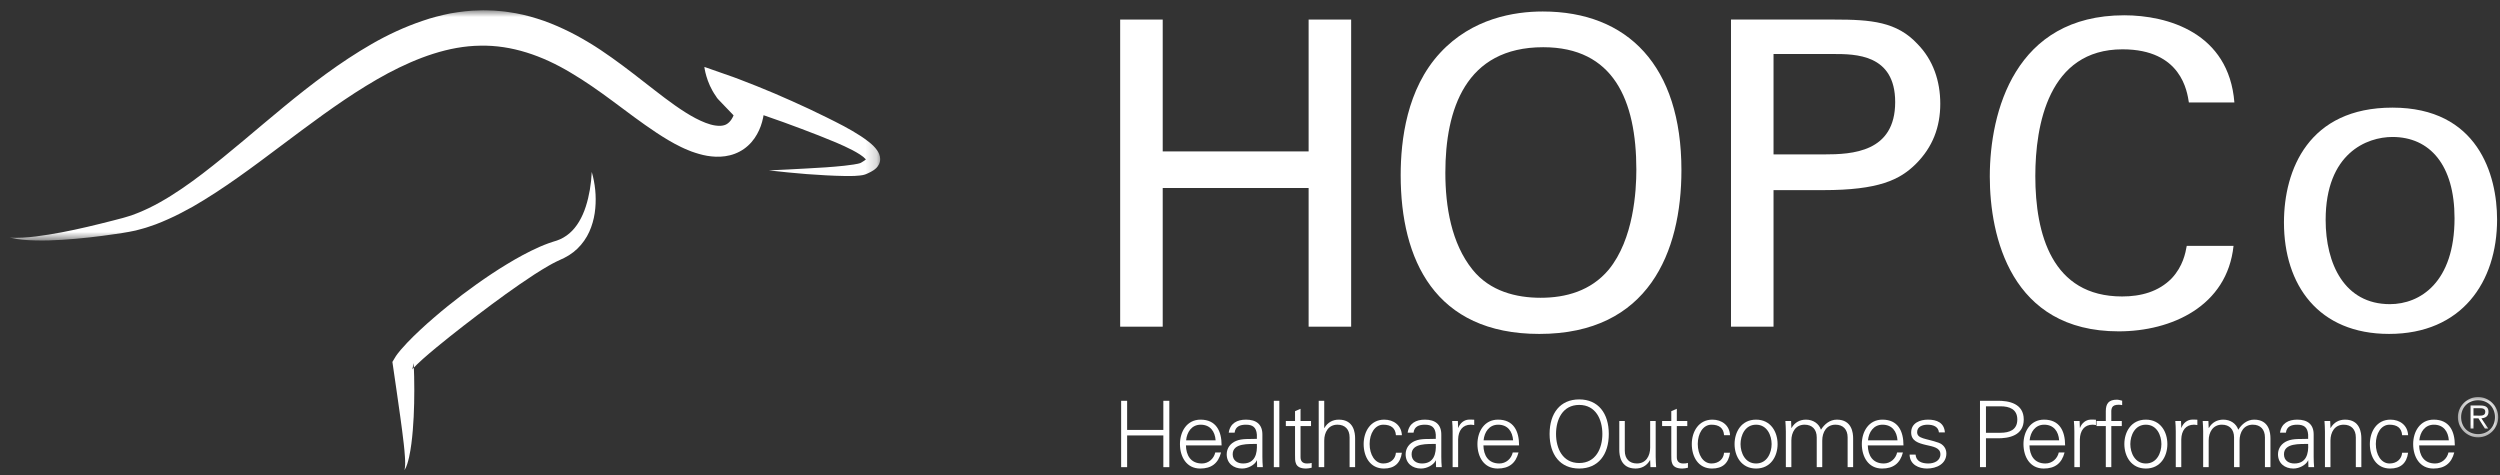
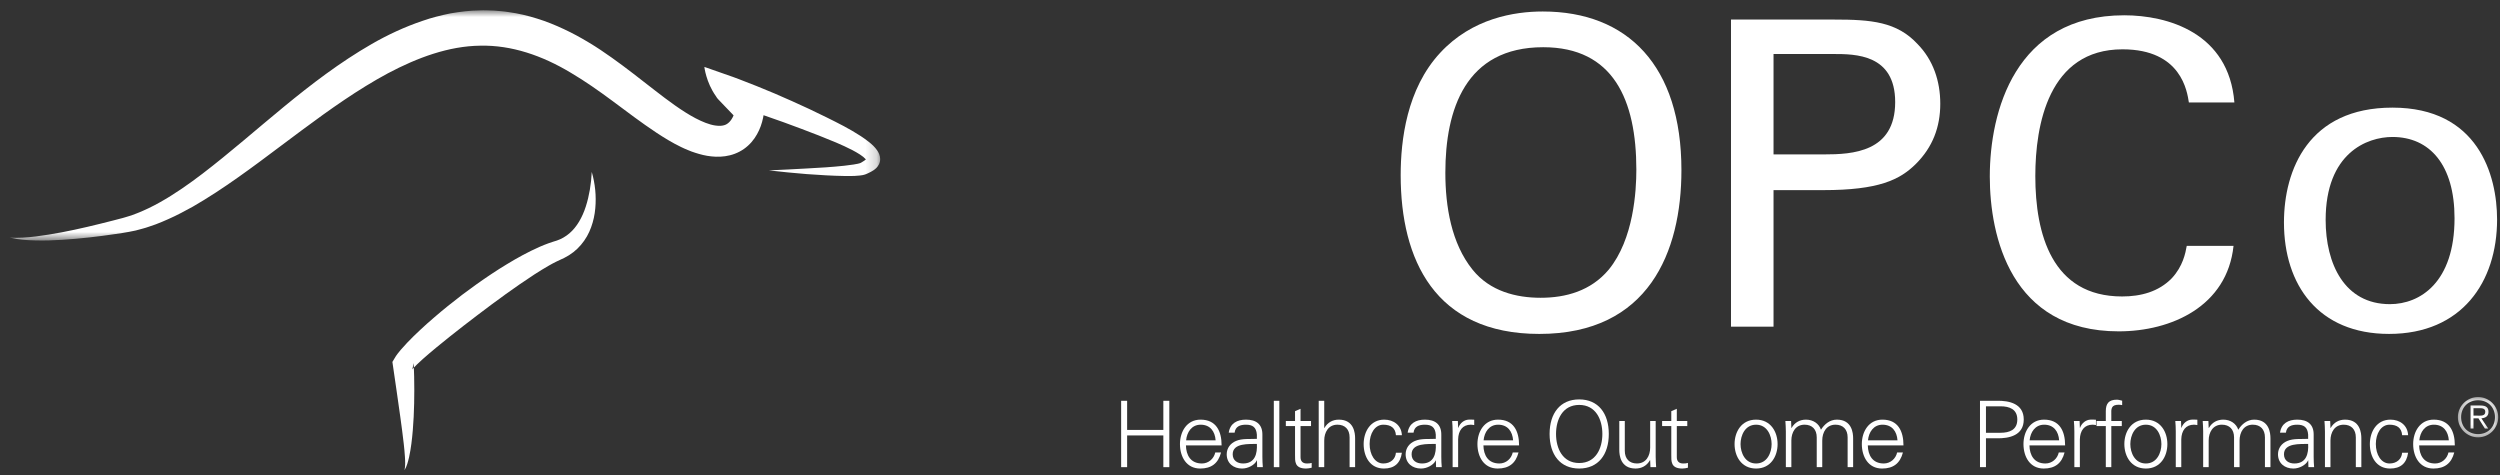
<svg xmlns="http://www.w3.org/2000/svg" width="221" height="42" viewBox="0 0 221 42" fill="none">
  <rect x="0" y="0" width="221" height="42" fill="#333333" stroke="none" />
  <path fill-rule="evenodd" clip-rule="evenodd" d="M104.837 39.371C104.853 40.241 105.251 40.972 106.251 40.972C106.827 40.972 107.307 40.557 107.429 39.997H107.941C107.689 40.972 107.08 41.419 106.096 41.419C104.877 41.419 104.309 40.371 104.309 39.257C104.309 38.152 104.918 37.096 106.129 37.096C107.494 37.096 107.99 38.095 107.99 39.371H104.837ZM107.461 38.924C107.404 38.136 106.982 37.543 106.137 37.543C105.34 37.543 104.918 38.209 104.853 38.924H107.461Z" fill="white" />
  <path fill-rule="evenodd" clip-rule="evenodd" d="M111.107 38.42C111.058 37.754 110.717 37.543 110.14 37.543C109.628 37.543 109.205 37.697 109.14 38.25H108.62C108.742 37.413 109.368 37.096 110.148 37.096C111.05 37.096 111.611 37.51 111.595 38.445V40.379C111.586 40.696 111.619 41.021 111.635 41.297H111.131L111.115 40.696H111.099L111.075 40.752C110.896 41.094 110.351 41.419 109.798 41.419C109.043 41.419 108.441 40.956 108.441 40.159C108.441 39.607 108.775 39.184 109.262 38.981C109.807 38.745 110.514 38.827 111.107 38.794V38.42ZM109.888 40.972C110.952 40.972 111.156 40.094 111.107 39.241C110.416 39.265 108.97 39.136 108.97 40.159C108.97 40.712 109.392 40.972 109.888 40.972Z" fill="white" />
  <path fill-rule="evenodd" clip-rule="evenodd" d="M112.605 35.43H113.093V41.297H112.605V35.43Z" fill="white" />
  <path fill-rule="evenodd" clip-rule="evenodd" d="M114.481 37.665H113.668V37.218H114.481V36.348L114.968 36.137V37.218H115.895V37.665H114.968V40.395C114.96 40.769 115.155 40.972 115.529 40.972C115.675 40.972 115.821 40.964 115.952 40.923V41.346C115.797 41.386 115.618 41.419 115.456 41.419C114.424 41.419 114.481 40.761 114.481 40.208V37.665Z" fill="white" />
  <path fill-rule="evenodd" clip-rule="evenodd" d="M117.062 37.835H117.078C117.362 37.331 117.826 37.096 118.354 37.096C119.686 37.096 119.792 38.274 119.792 38.745V41.297H119.304V38.664C119.304 37.957 118.898 37.542 118.232 37.542C117.427 37.542 117.062 38.217 117.062 38.948V41.297H116.574V35.43H117.062V37.835Z" fill="white" />
  <path fill-rule="evenodd" clip-rule="evenodd" d="M123.399 38.469C123.358 37.843 122.96 37.543 122.286 37.543C121.538 37.543 121.075 38.323 121.075 39.249C121.075 40.184 121.538 40.972 122.286 40.972C122.92 40.972 123.358 40.582 123.399 40.021H123.927C123.797 40.956 123.261 41.419 122.335 41.419C121.116 41.419 120.547 40.371 120.547 39.258C120.547 38.152 121.156 37.096 122.367 37.096C123.204 37.096 123.887 37.6 123.927 38.469H123.399Z" fill="white" />
  <path fill-rule="evenodd" clip-rule="evenodd" d="M126.923 38.42C126.874 37.754 126.533 37.543 125.956 37.543C125.444 37.543 125.021 37.697 124.957 38.25H124.437C124.558 37.413 125.184 37.096 125.964 37.096C126.866 37.096 127.427 37.51 127.411 38.445V40.379C127.402 40.696 127.435 41.021 127.451 41.297H126.948L126.931 40.696H126.915L126.891 40.752C126.712 41.094 126.167 41.419 125.615 41.419C124.859 41.419 124.258 40.956 124.258 40.159C124.258 39.607 124.591 39.184 125.078 38.981C125.623 38.745 126.33 38.827 126.923 38.794V38.42ZM125.704 40.972C126.768 40.972 126.972 40.094 126.923 39.241C126.232 39.265 124.786 39.136 124.786 40.159C124.786 40.712 125.208 40.972 125.704 40.972Z" fill="white" />
  <path fill-rule="evenodd" clip-rule="evenodd" d="M128.899 41.296H128.412V38.135C128.42 37.818 128.387 37.493 128.371 37.217H128.875L128.899 37.818H128.915C129.062 37.404 129.428 37.111 129.834 37.095C129.996 37.087 130.159 37.095 130.321 37.103V37.575C130.224 37.566 130.118 37.542 130.021 37.542C129.297 37.542 128.915 38.062 128.899 38.842V41.296Z" fill="white" />
  <path fill-rule="evenodd" clip-rule="evenodd" d="M131.134 39.371C131.15 40.241 131.548 40.972 132.548 40.972C133.125 40.972 133.604 40.557 133.726 39.997H134.238C133.986 40.972 133.377 41.419 132.393 41.419C131.175 41.419 130.605 40.371 130.605 39.257C130.605 38.152 131.215 37.096 132.426 37.096C133.791 37.096 134.287 38.095 134.287 39.371H131.134ZM133.759 38.924C133.702 38.136 133.279 37.543 132.434 37.543C131.638 37.543 131.215 38.209 131.15 38.924H133.759Z" fill="white" />
  <path fill-rule="evenodd" clip-rule="evenodd" d="M139.601 41.418C137.919 41.418 136.984 40.191 136.984 38.363C136.984 36.535 137.919 35.308 139.601 35.308C141.283 35.308 142.218 36.535 142.218 38.363C142.218 40.191 141.283 41.418 139.601 41.418ZM139.601 40.931C141.064 40.931 141.649 39.647 141.649 38.363C141.649 37.079 141.064 35.795 139.601 35.795C138.138 35.795 137.553 37.079 137.553 38.363C137.553 39.647 138.138 40.931 139.601 40.931Z" fill="white" />
  <path fill-rule="evenodd" clip-rule="evenodd" d="M145.875 37.217H146.362V40.378C146.362 40.695 146.387 41.02 146.403 41.296H145.899L145.875 40.695L145.859 40.678C145.574 41.182 145.111 41.418 144.583 41.418C143.25 41.418 143.145 40.24 143.145 39.768V37.217H143.632V39.85C143.632 40.557 144.038 40.971 144.705 40.971C145.509 40.971 145.875 40.297 145.875 39.565V37.217Z" fill="white" />
  <path fill-rule="evenodd" clip-rule="evenodd" d="M147.742 37.665H146.93V37.218H147.742V36.348L148.23 36.137V37.218H149.156V37.665H148.23V40.395C148.222 40.769 148.417 40.972 148.791 40.972C148.937 40.972 149.083 40.964 149.213 40.923V41.346C149.059 41.386 148.88 41.419 148.718 41.419C147.685 41.419 147.742 40.761 147.742 40.208V37.665Z" fill="white" />
-   <path fill-rule="evenodd" clip-rule="evenodd" d="M152.407 38.469C152.366 37.843 151.968 37.543 151.294 37.543C150.546 37.543 150.083 38.323 150.083 39.249C150.083 40.184 150.546 40.972 151.294 40.972C151.927 40.972 152.366 40.582 152.407 40.021H152.935C152.805 40.956 152.269 41.419 151.343 41.419C150.123 41.419 149.555 40.371 149.555 39.258C149.555 38.152 150.164 37.096 151.375 37.096C152.212 37.096 152.894 37.6 152.935 38.469H152.407Z" fill="white" />
  <path fill-rule="evenodd" clip-rule="evenodd" d="M157.139 39.258C157.139 40.33 156.537 41.419 155.237 41.419C153.937 41.419 153.336 40.33 153.336 39.258C153.336 38.185 153.937 37.096 155.237 37.096C156.537 37.096 157.139 38.185 157.139 39.258ZM155.237 37.543C154.254 37.543 153.864 38.502 153.864 39.258C153.864 40.013 154.254 40.972 155.237 40.972C156.22 40.972 156.611 40.013 156.611 39.258C156.611 38.502 156.22 37.543 155.237 37.543Z" fill="white" />
  <path fill-rule="evenodd" clip-rule="evenodd" d="M158.356 37.819L158.373 37.835C158.657 37.331 159.12 37.096 159.649 37.096C160.29 37.096 160.794 37.453 160.973 37.989C161.273 37.51 161.745 37.096 162.379 37.096C163.711 37.096 163.817 38.274 163.817 38.745V41.297H163.33V38.664C163.33 37.957 162.923 37.542 162.257 37.542C161.452 37.542 161.087 38.217 161.087 38.948V41.297H160.599V38.664C160.599 37.957 160.193 37.542 159.526 37.542C158.722 37.542 158.356 38.217 158.356 38.948V41.297H157.869V38.136C157.869 37.819 157.845 37.494 157.828 37.218H158.332L158.356 37.819Z" fill="white" />
  <path fill-rule="evenodd" clip-rule="evenodd" d="M165.114 39.371C165.131 40.241 165.529 40.972 166.528 40.972C167.105 40.972 167.585 40.557 167.707 39.997H168.219C167.967 40.972 167.357 41.419 166.374 41.419C165.155 41.419 164.586 40.371 164.586 39.257C164.586 38.152 165.196 37.096 166.406 37.096C167.772 37.096 168.267 38.095 168.267 39.371H165.114ZM167.739 38.924C167.682 38.136 167.26 37.543 166.414 37.543C165.618 37.543 165.196 38.209 165.131 38.924H167.739Z" fill="white" />
-   <path fill-rule="evenodd" clip-rule="evenodd" d="M170.442 37.096C171.214 37.096 171.864 37.364 171.929 38.225H171.401C171.352 37.714 170.897 37.543 170.393 37.543C169.938 37.543 169.475 37.721 169.475 38.201C169.475 38.802 170.263 38.745 171.368 39.135C171.791 39.282 172.059 39.647 172.059 40.086C172.059 41.004 171.206 41.419 170.344 41.419C169.637 41.419 168.825 41.086 168.809 40.184H169.337C169.377 40.793 169.914 40.972 170.466 40.972C170.986 40.972 171.531 40.728 171.531 40.159C171.531 39.574 170.889 39.477 170.239 39.331C169.597 39.176 168.947 38.989 168.947 38.233C168.947 37.388 169.727 37.096 170.442 37.096Z" fill="white" />
  <path fill-rule="evenodd" clip-rule="evenodd" d="M175.031 41.296V35.429H176.502C177.631 35.405 178.899 35.689 178.899 37.087C178.899 38.485 177.631 38.769 176.502 38.745H175.559V41.296H175.031ZM175.559 38.257H176.843C177.631 38.257 178.33 38.005 178.33 37.087C178.33 36.169 177.631 35.917 176.843 35.917H175.559V38.257Z" fill="white" />
  <path fill-rule="evenodd" clip-rule="evenodd" d="M179.403 39.371C179.42 40.241 179.818 40.972 180.817 40.972C181.394 40.972 181.874 40.557 181.996 39.997H182.508C182.256 40.972 181.646 41.419 180.663 41.419C179.444 41.419 178.875 40.371 178.875 39.257C178.875 38.152 179.485 37.096 180.695 37.096C182.061 37.096 182.556 38.095 182.556 39.371H179.403ZM182.028 38.924C181.971 38.136 181.549 37.543 180.703 37.543C179.907 37.543 179.485 38.209 179.42 38.924H182.028Z" fill="white" />
  <path fill-rule="evenodd" clip-rule="evenodd" d="M183.86 41.296H183.373V38.135C183.381 37.818 183.348 37.493 183.332 37.217H183.836L183.86 37.818H183.876C184.023 37.404 184.389 37.111 184.795 37.095C184.957 37.087 185.12 37.095 185.282 37.103V37.575C185.185 37.566 185.079 37.542 184.982 37.542C184.258 37.542 183.876 38.062 183.86 38.842V41.296Z" fill="white" />
  <path fill-rule="evenodd" clip-rule="evenodd" d="M186.153 41.296V37.664H185.332V37.217H186.153V36.348C186.153 35.649 186.437 35.332 187.136 35.332C187.29 35.332 187.453 35.389 187.599 35.421V35.811C187.501 35.795 187.396 35.779 187.298 35.779C186.632 35.779 186.616 36.112 186.64 36.697V37.217H187.567V37.664H186.64V41.296H186.153Z" fill="white" />
  <path fill-rule="evenodd" clip-rule="evenodd" d="M191.596 39.258C191.596 40.33 190.995 41.419 189.694 41.419C188.394 41.419 187.793 40.33 187.793 39.258C187.793 38.185 188.394 37.096 189.694 37.096C190.995 37.096 191.596 38.185 191.596 39.258ZM189.694 37.543C188.711 37.543 188.321 38.502 188.321 39.258C188.321 40.013 188.711 40.972 189.694 40.972C190.678 40.972 191.068 40.013 191.068 39.258C191.068 38.502 190.678 37.543 189.694 37.543Z" fill="white" />
  <path fill-rule="evenodd" clip-rule="evenodd" d="M192.825 41.296H192.338V38.135C192.346 37.818 192.313 37.493 192.297 37.217H192.801L192.825 37.818H192.841C192.988 37.404 193.353 37.111 193.76 37.095C193.922 37.087 194.084 37.095 194.247 37.103V37.575C194.15 37.566 194.044 37.542 193.947 37.542C193.223 37.542 192.841 38.062 192.825 38.842V41.296Z" fill="white" />
  <path fill-rule="evenodd" clip-rule="evenodd" d="M195.247 37.819L195.263 37.835C195.548 37.331 196.011 37.096 196.539 37.096C197.181 37.096 197.685 37.453 197.864 37.989C198.164 37.51 198.635 37.096 199.269 37.096C200.602 37.096 200.708 38.274 200.708 38.745V41.297H200.22V38.664C200.22 37.957 199.814 37.542 199.148 37.542C198.343 37.542 197.978 38.217 197.978 38.948V41.297H197.49V38.664C197.49 37.957 197.084 37.542 196.417 37.542C195.613 37.542 195.247 38.217 195.247 38.948V41.297H194.76V38.136C194.76 37.819 194.735 37.494 194.719 37.218H195.223L195.247 37.819Z" fill="white" />
  <path fill-rule="evenodd" clip-rule="evenodd" d="M204.04 38.42C203.991 37.754 203.65 37.543 203.073 37.543C202.561 37.543 202.139 37.697 202.074 38.25H201.554C201.676 37.413 202.301 37.096 203.081 37.096C203.983 37.096 204.544 37.51 204.528 38.445V40.379C204.52 40.696 204.552 41.021 204.568 41.297H204.065L204.048 40.696H204.032L204.008 40.752C203.829 41.094 203.284 41.419 202.732 41.419C201.976 41.419 201.375 40.956 201.375 40.159C201.375 39.607 201.708 39.184 202.196 38.981C202.74 38.745 203.447 38.827 204.04 38.794V38.42ZM202.821 40.972C203.886 40.972 204.089 40.094 204.04 39.241C203.35 39.265 201.903 39.136 201.903 40.159C201.903 40.712 202.326 40.972 202.821 40.972Z" fill="white" />
  <path fill-rule="evenodd" clip-rule="evenodd" d="M206.013 41.297H205.525V38.136C205.525 37.819 205.501 37.494 205.484 37.218H205.988L206.013 37.819L206.029 37.835C206.313 37.331 206.777 37.096 207.305 37.096C208.637 37.096 208.743 38.274 208.743 38.745V41.297H208.255V38.664C208.255 37.957 207.849 37.543 207.183 37.543C206.378 37.543 206.013 38.217 206.013 38.948V41.297Z" fill="white" />
  <path fill-rule="evenodd" clip-rule="evenodd" d="M212.348 38.469C212.308 37.843 211.91 37.543 211.235 37.543C210.488 37.543 210.024 38.323 210.024 39.249C210.024 40.184 210.488 40.972 211.235 40.972C211.869 40.972 212.308 40.582 212.348 40.021H212.877C212.747 40.956 212.21 41.419 211.284 41.419C210.065 41.419 209.496 40.371 209.496 39.258C209.496 38.152 210.106 37.096 211.317 37.096C212.154 37.096 212.836 37.6 212.877 38.469H212.348Z" fill="white" />
  <path fill-rule="evenodd" clip-rule="evenodd" d="M213.852 39.371C213.869 40.241 214.267 40.972 215.266 40.972C215.843 40.972 216.323 40.557 216.445 39.997H216.957C216.705 40.972 216.096 41.419 215.112 41.419C213.893 41.419 213.324 40.371 213.324 39.257C213.324 38.152 213.934 37.096 215.145 37.096C216.51 37.096 217.006 38.095 217.006 39.371H213.852ZM216.477 38.924C216.42 38.136 215.998 37.543 215.153 37.543C214.356 37.543 213.934 38.209 213.869 38.924H216.477Z" fill="white" />
  <mask id="mask0_2500_119164" style="mask-type:alpha" maskUnits="userSpaceOnUse" x="217" y="35" width="4" height="4">
    <path d="M217.277 35.098H220.84V38.661H217.277V35.098Z" fill="white" />
  </mask>
  <g mask="url(#mask0_2500_119164)">
    <path fill-rule="evenodd" clip-rule="evenodd" d="M217.277 36.875C217.277 35.898 218.078 35.098 219.064 35.098C220.045 35.098 220.841 35.898 220.841 36.875C220.841 37.86 220.045 38.661 219.064 38.661C218.078 38.661 217.277 37.86 217.277 36.875ZM220.557 36.875C220.557 36.007 219.931 35.382 219.064 35.382C218.192 35.382 217.562 36.007 217.562 36.875C217.562 37.751 218.192 38.377 219.064 38.377C219.931 38.377 220.557 37.751 220.557 36.875ZM218.656 37.884H218.396V35.846H219.273C219.803 35.846 219.983 36.045 219.983 36.41C219.983 36.804 219.709 36.95 219.353 36.979L219.96 37.884H219.666L219.093 36.979H218.656V37.884ZM219.017 36.742C219.301 36.742 219.699 36.789 219.699 36.406C219.699 36.121 219.462 36.083 219.215 36.083H218.656V36.742H219.017Z" fill="white" />
  </g>
-   <path fill-rule="evenodd" clip-rule="evenodd" d="M102.784 1.729V13.385H115.682V1.729H119.442V28.878H115.682V16.619H102.784V28.878H99.023V1.729H102.784Z" fill="white" />
  <path fill-rule="evenodd" clip-rule="evenodd" d="M127.317 4.663C130.138 1.618 133.86 1.016 136.38 1.016C143.9 1.016 148.638 5.829 148.638 15.042C148.638 22.262 145.743 29.519 136.079 29.519C126.829 29.519 123.82 22.938 123.82 15.493C123.82 12.409 124.347 7.859 127.317 4.663ZM130.175 23.84C131.717 25.759 134.048 26.323 136.192 26.323C138.41 26.323 140.629 25.721 142.208 23.84C144.427 21.133 144.653 16.847 144.653 15.004C144.653 8.837 142.622 4.174 136.417 4.174C129.536 4.174 127.769 9.702 127.769 15.267C127.769 18.238 128.295 21.509 130.175 23.84Z" fill="white" />
  <path fill-rule="evenodd" clip-rule="evenodd" d="M153.02 1.729H162.119C165.428 1.729 167.684 1.916 169.527 3.91C170.881 5.301 171.52 7.144 171.52 9.174C171.52 11.242 170.843 13.009 169.377 14.476C167.948 15.905 166.068 16.807 161.18 16.807H156.78V28.878H153.02V1.729ZM156.78 13.649H161.255C163.736 13.649 167.534 13.461 167.534 9.023C167.534 4.774 163.999 4.774 162.044 4.774H156.78V13.649Z" fill="white" />
  <path fill-rule="evenodd" clip-rule="evenodd" d="M193.497 9.06C193.346 8.12 192.857 4.36 187.631 4.36C181.088 4.36 179.922 11.054 179.922 15.566C179.922 20.68 181.388 26.207 187.593 26.207C189.247 26.207 190.827 25.794 191.993 24.59C192.97 23.538 193.196 22.372 193.309 21.733H197.445C196.881 27.073 191.955 29.291 187.292 29.291C177.741 29.291 175.898 20.868 175.898 15.603C175.898 9.887 178.117 1.352 187.781 1.352C191.616 1.352 197.031 2.894 197.52 9.06H193.497Z" fill="white" />
  <path fill-rule="evenodd" clip-rule="evenodd" d="M211.491 9.514C219.05 9.514 220.742 15.455 220.742 19.403C220.742 24.931 217.62 29.518 211.191 29.518C204.948 29.518 201.902 25.195 201.902 19.667C201.902 15.004 204.084 9.514 211.491 9.514ZM211.266 26.887C213.935 26.887 216.981 24.968 216.981 19.291C216.981 14.59 214.8 12.108 211.491 12.108C209.235 12.108 205.587 13.537 205.587 19.441C205.587 23.314 207.242 26.887 211.266 26.887Z" fill="white" />
  <mask id="mask1_2500_119164" style="mask-type:alpha" maskUnits="userSpaceOnUse" x="0" y="0" width="78" height="22">
    <path d="M0.844 0.91H77.807V21.264H0.844V0.91Z" fill="white" />
  </mask>
  <g mask="url(#mask1_2500_119164)">
    <path fill-rule="evenodd" clip-rule="evenodd" d="M77.559 13.317C77.325 12.976 77.079 12.769 76.835 12.567C76.591 12.369 76.345 12.2 76.097 12.034C75.602 11.712 75.101 11.422 74.595 11.152C74.087 10.88 73.58 10.631 73.077 10.379C72.57 10.13 72.064 9.881 71.553 9.642C70.531 9.165 69.5 8.704 68.462 8.258C67.421 7.818 66.374 7.396 65.311 6.993L64.909 6.843L64.808 6.806L64.757 6.787L64.74 6.781C64.742 6.781 64.73 6.776 64.699 6.768L62.265 5.914C62.265 5.914 62.414 7.28 63.285 8.499C63.347 8.615 63.428 8.72 63.5 8.789L63.505 8.794L63.523 8.813L63.559 8.851L63.595 8.889C63.672 8.977 63.755 9.063 63.841 9.146L64.211 9.532L64.849 10.197C64.821 10.266 64.79 10.332 64.757 10.393C64.641 10.611 64.504 10.78 64.364 10.886C64.227 10.999 64.084 11.061 63.898 11.097C63.713 11.133 63.482 11.133 63.22 11.093C62.696 11.017 62.08 10.765 61.483 10.452C60.883 10.137 60.271 9.741 59.668 9.317C58.458 8.466 57.263 7.484 56.009 6.529C55.385 6.049 54.746 5.57 54.089 5.103C53.432 4.637 52.758 4.178 52.05 3.757C51.346 3.332 50.616 2.931 49.853 2.577C49.093 2.22 48.306 1.898 47.487 1.646C46.672 1.388 45.83 1.188 44.972 1.072C44.546 0.999 44.112 0.977 43.682 0.936C43.249 0.926 42.817 0.895 42.385 0.919C41.519 0.928 40.663 1.04 39.819 1.184C38.983 1.356 38.151 1.562 37.361 1.84C35.772 2.377 34.27 3.079 32.859 3.89C27.209 7.148 22.761 11.635 17.906 15.351C16.691 16.275 15.448 17.149 14.143 17.88C13.491 18.248 12.821 18.572 12.135 18.844L11.618 19.04L11.092 19.2C10.922 19.257 10.728 19.302 10.542 19.351L9.98 19.498C8.48 19.882 6.975 20.248 5.454 20.538C4.694 20.685 3.93 20.805 3.162 20.904C2.97 20.929 2.777 20.95 2.585 20.966C2.392 20.986 2.199 20.997 2.005 21.008C1.619 21.021 1.229 21.043 0.844 20.981C1.216 21.104 1.611 21.153 2.001 21.193C2.197 21.21 2.393 21.228 2.589 21.235C2.786 21.248 2.982 21.255 3.179 21.257C3.966 21.277 4.753 21.25 5.536 21.197C7.106 21.098 8.668 20.917 10.22 20.686C10.612 20.624 10.989 20.58 11.392 20.498L12 20.375L12.594 20.215C12.795 20.165 12.988 20.1 13.181 20.034C13.374 19.967 13.572 19.907 13.761 19.834C14.138 19.684 14.521 19.539 14.886 19.366C15.63 19.039 16.337 18.657 17.041 18.271C17.733 17.868 18.416 17.453 19.079 17.018C21.741 15.281 24.206 13.344 26.691 11.506C29.171 9.665 31.667 7.891 34.289 6.481C36.91 5.092 39.678 4.069 42.451 4.038C45.227 3.975 47.939 4.917 50.453 6.427C51.718 7.171 52.947 8.039 54.182 8.953C55.417 9.869 56.663 10.825 58.027 11.729C58.711 12.179 59.418 12.616 60.211 12.999C60.41 13.093 60.608 13.187 60.82 13.269C60.925 13.311 61.027 13.355 61.134 13.395L61.462 13.507C61.904 13.65 62.37 13.773 62.884 13.825C63.394 13.879 63.953 13.872 64.527 13.727C65.098 13.588 65.673 13.293 66.116 12.885C66.567 12.482 66.881 11.996 67.101 11.513C67.213 11.271 67.3 11.026 67.368 10.779C67.403 10.655 67.433 10.53 67.459 10.403C67.471 10.339 67.484 10.275 67.494 10.207L67.498 10.185C67.563 10.208 67.628 10.229 67.694 10.252C68.74 10.611 69.782 10.986 70.818 11.379C71.849 11.769 72.9 12.171 73.899 12.595C74.399 12.81 74.894 13.031 75.361 13.276C75.591 13.399 75.819 13.526 76.024 13.661C76.227 13.793 76.418 13.946 76.513 14.058C76.526 14.072 76.536 14.084 76.543 14.094C76.507 14.127 76.46 14.165 76.404 14.202C76.357 14.234 76.304 14.268 76.247 14.303L76.157 14.357L76.11 14.386C76.095 14.395 76.103 14.389 76.098 14.392C76.089 14.408 75.947 14.45 75.836 14.474C75.716 14.501 75.586 14.523 75.456 14.544C75.193 14.585 74.921 14.62 74.648 14.65C73.552 14.768 72.436 14.835 71.321 14.893C70.205 14.963 69.088 15.007 67.968 15.062C69.081 15.197 70.197 15.294 71.316 15.39C72.436 15.47 73.554 15.541 74.691 15.559C74.976 15.562 75.262 15.564 75.555 15.551C75.702 15.543 75.85 15.534 76.006 15.516C76.169 15.493 76.306 15.489 76.554 15.394L76.638 15.358L76.683 15.337L76.778 15.293C76.845 15.262 76.914 15.228 76.987 15.189C77.132 15.111 77.292 15.019 77.462 14.856C77.546 14.769 77.634 14.668 77.701 14.524C77.772 14.386 77.81 14.21 77.807 14.049C77.796 13.718 77.669 13.49 77.559 13.317Z" fill="white" />
  </g>
  <path fill-rule="evenodd" clip-rule="evenodd" d="M52.312 15.203C52.609 16.228 52.725 17.319 52.623 18.425C52.573 18.979 52.457 19.538 52.257 20.086C52.061 20.634 51.764 21.169 51.362 21.64C50.965 22.115 50.454 22.512 49.893 22.791L49.168 23.133L48.844 23.299L48.521 23.479C47.658 23.972 46.804 24.539 45.959 25.12C44.267 26.287 42.612 27.541 40.972 28.804L39.752 29.763L38.551 30.736C38.154 31.061 37.767 31.396 37.39 31.727C37.203 31.893 37.021 32.061 36.851 32.227C36.768 32.309 36.687 32.392 36.615 32.469L36.514 32.579C36.493 32.606 36.472 32.631 36.448 32.655L36.572 32.096C36.588 32.498 36.601 32.891 36.611 33.287L36.624 34.475C36.623 35.267 36.609 36.06 36.569 36.854C36.53 37.647 36.468 38.442 36.365 39.235C36.312 39.631 36.249 40.028 36.162 40.42C36.067 40.809 35.972 41.213 35.762 41.557C35.839 41.168 35.821 40.78 35.796 40.391C35.773 40.002 35.734 39.614 35.691 39.226C35.605 38.452 35.5 37.678 35.394 36.905L35.065 34.587L34.729 32.278L34.688 31.995L34.852 31.718C34.901 31.634 34.953 31.549 35.006 31.467L35.149 31.268C35.245 31.143 35.338 31.03 35.433 30.918C35.621 30.7 35.809 30.494 35.998 30.294C36.376 29.893 36.767 29.521 37.16 29.153C37.551 28.784 37.952 28.429 38.358 28.082C38.763 27.733 39.17 27.388 39.587 27.055C40.004 26.723 40.422 26.392 40.846 26.068C41.272 25.748 41.702 25.433 42.136 25.122C42.567 24.808 43.013 24.512 43.457 24.214C43.903 23.918 44.353 23.628 44.816 23.352C45.734 22.793 46.683 22.271 47.698 21.822L48.085 21.659L48.483 21.507C48.616 21.457 48.758 21.413 48.895 21.368L49.222 21.266C49.627 21.129 49.995 20.915 50.328 20.634C50.995 20.071 51.479 19.208 51.785 18.256C52.092 17.301 52.26 16.264 52.312 15.203Z" fill="white" />
  <path fill-rule="evenodd" clip-rule="evenodd" d="M102.84 35.43V38.005H99.638V35.43H99.109V41.297H99.638V38.493H102.84V41.297H103.368V35.43H102.84Z" fill="white" />
</svg>